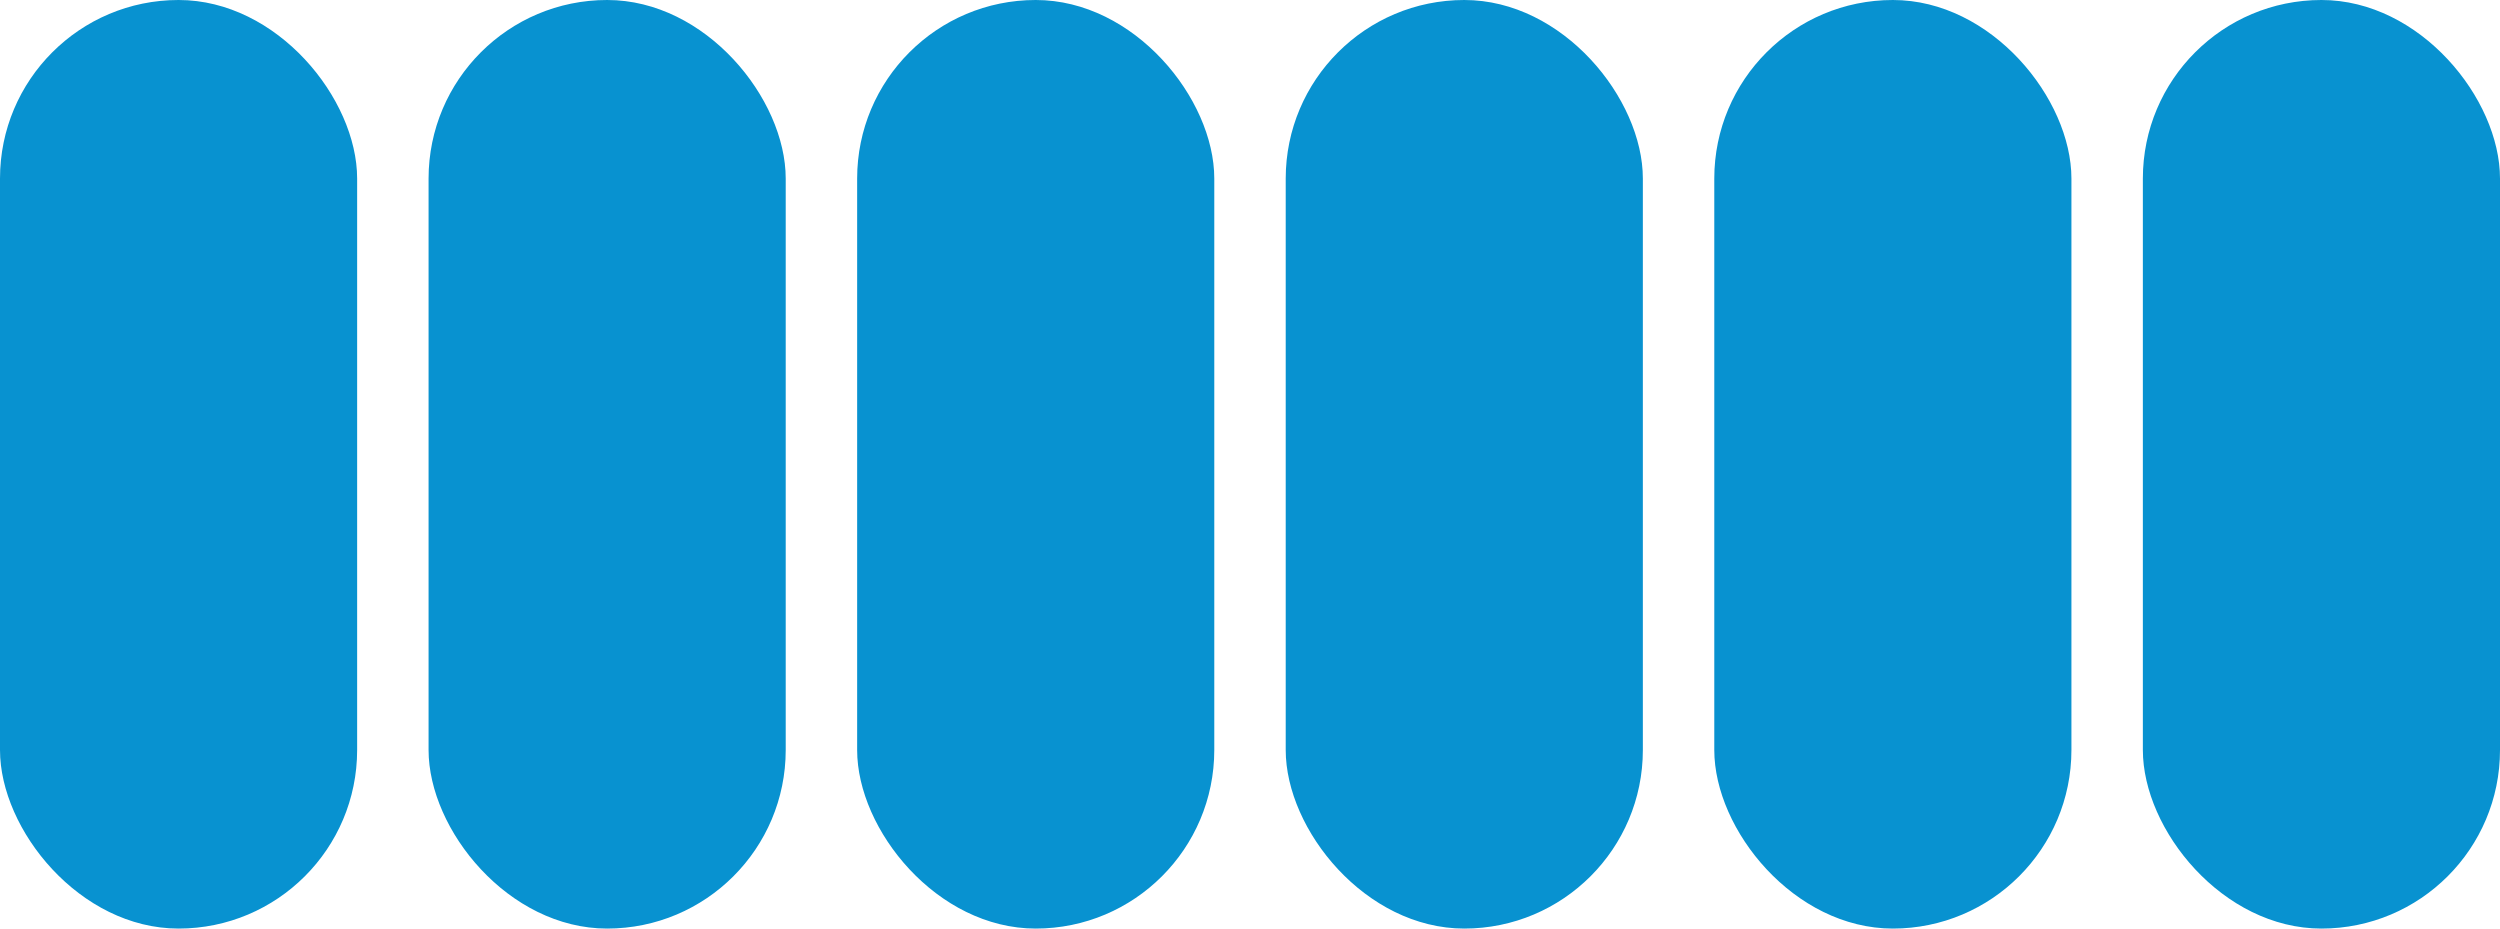
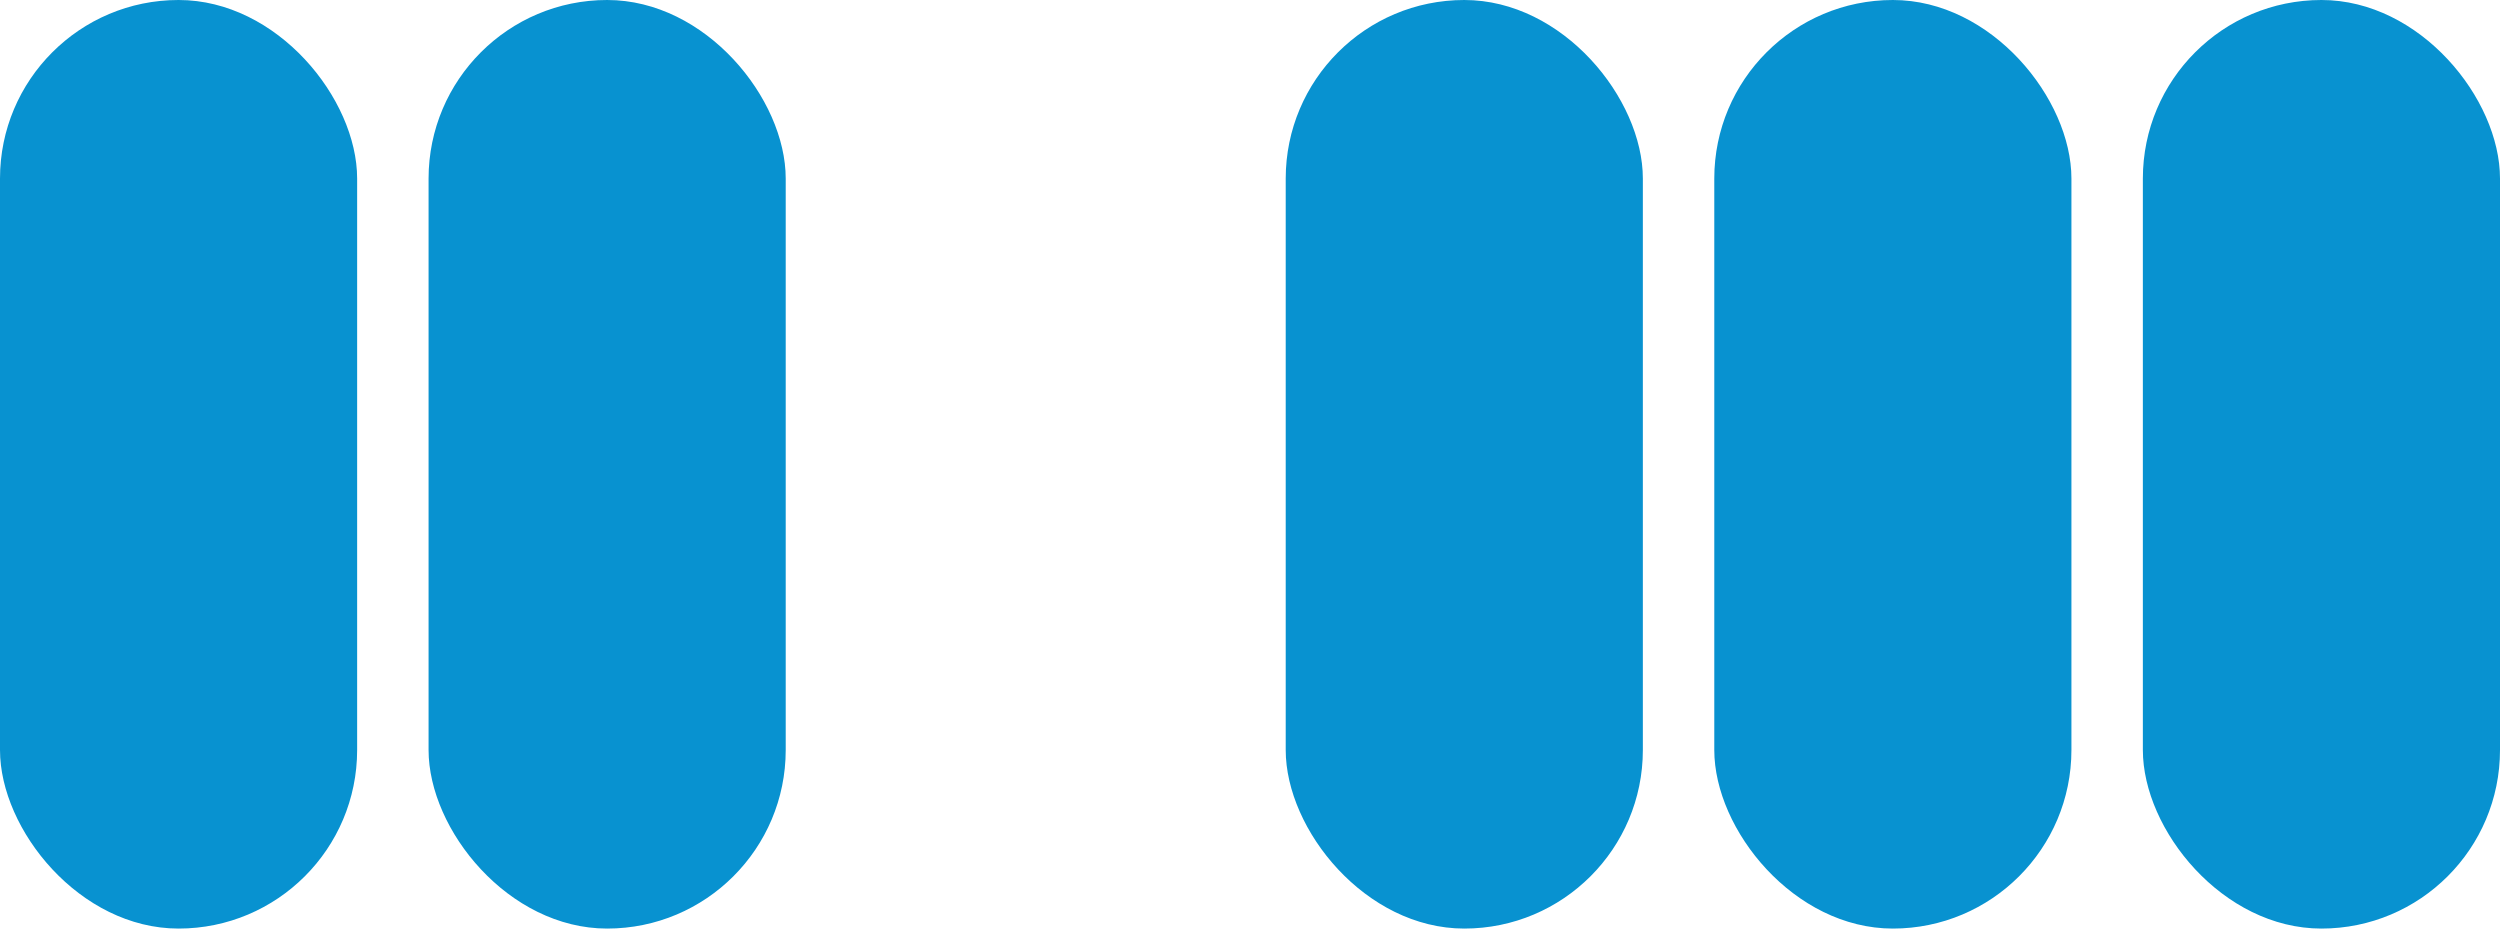
<svg xmlns="http://www.w3.org/2000/svg" width="35" height="13" viewBox="0 0 35 13" fill="none">
  <rect width="5" height="13" rx="2.5" fill="#0892D0" />
  <rect x="6" width="5" height="13" rx="2.5" fill="#0892D0" />
-   <rect x="12" width="5" height="13" rx="2.5" fill="#0892D0" />
  <rect x="18" width="5" height="13" rx="2.5" fill="#0892D0" />
  <rect x="24" width="5" height="13" rx="2.5" fill="#0892D0" />
  <rect x="30" width="5" height="13" rx="2.5" fill="#0892D0" />
</svg>